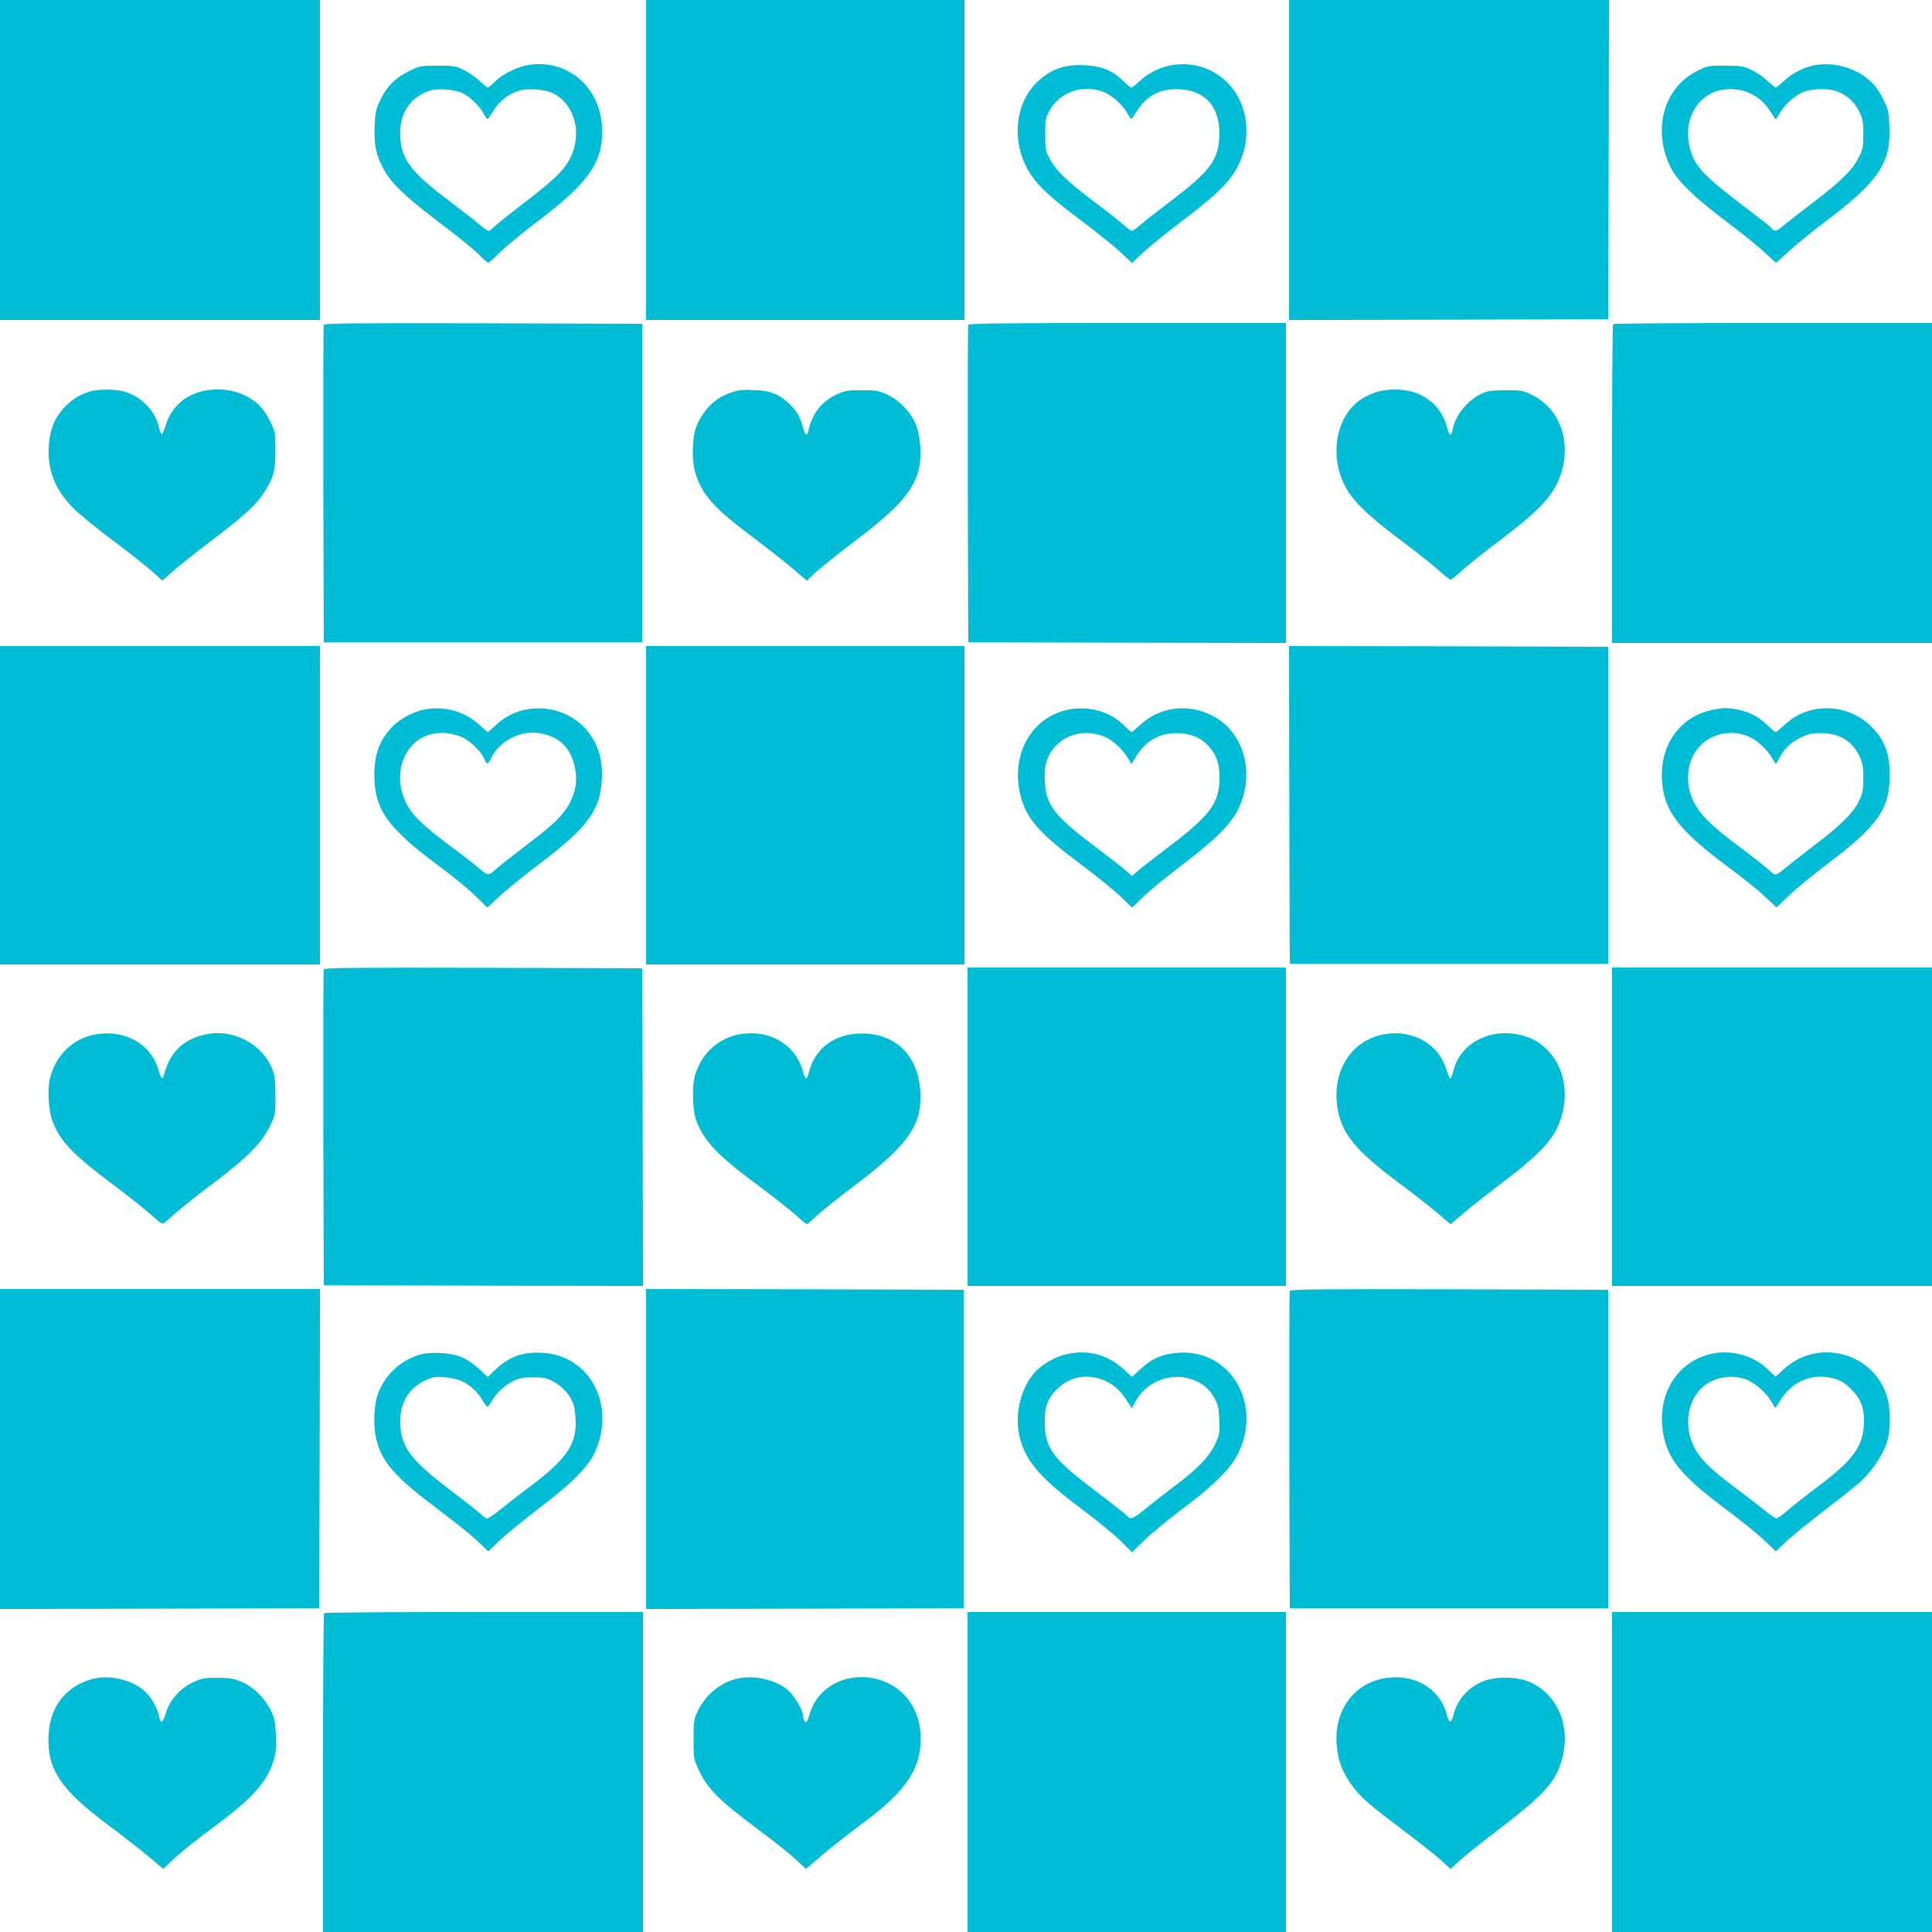
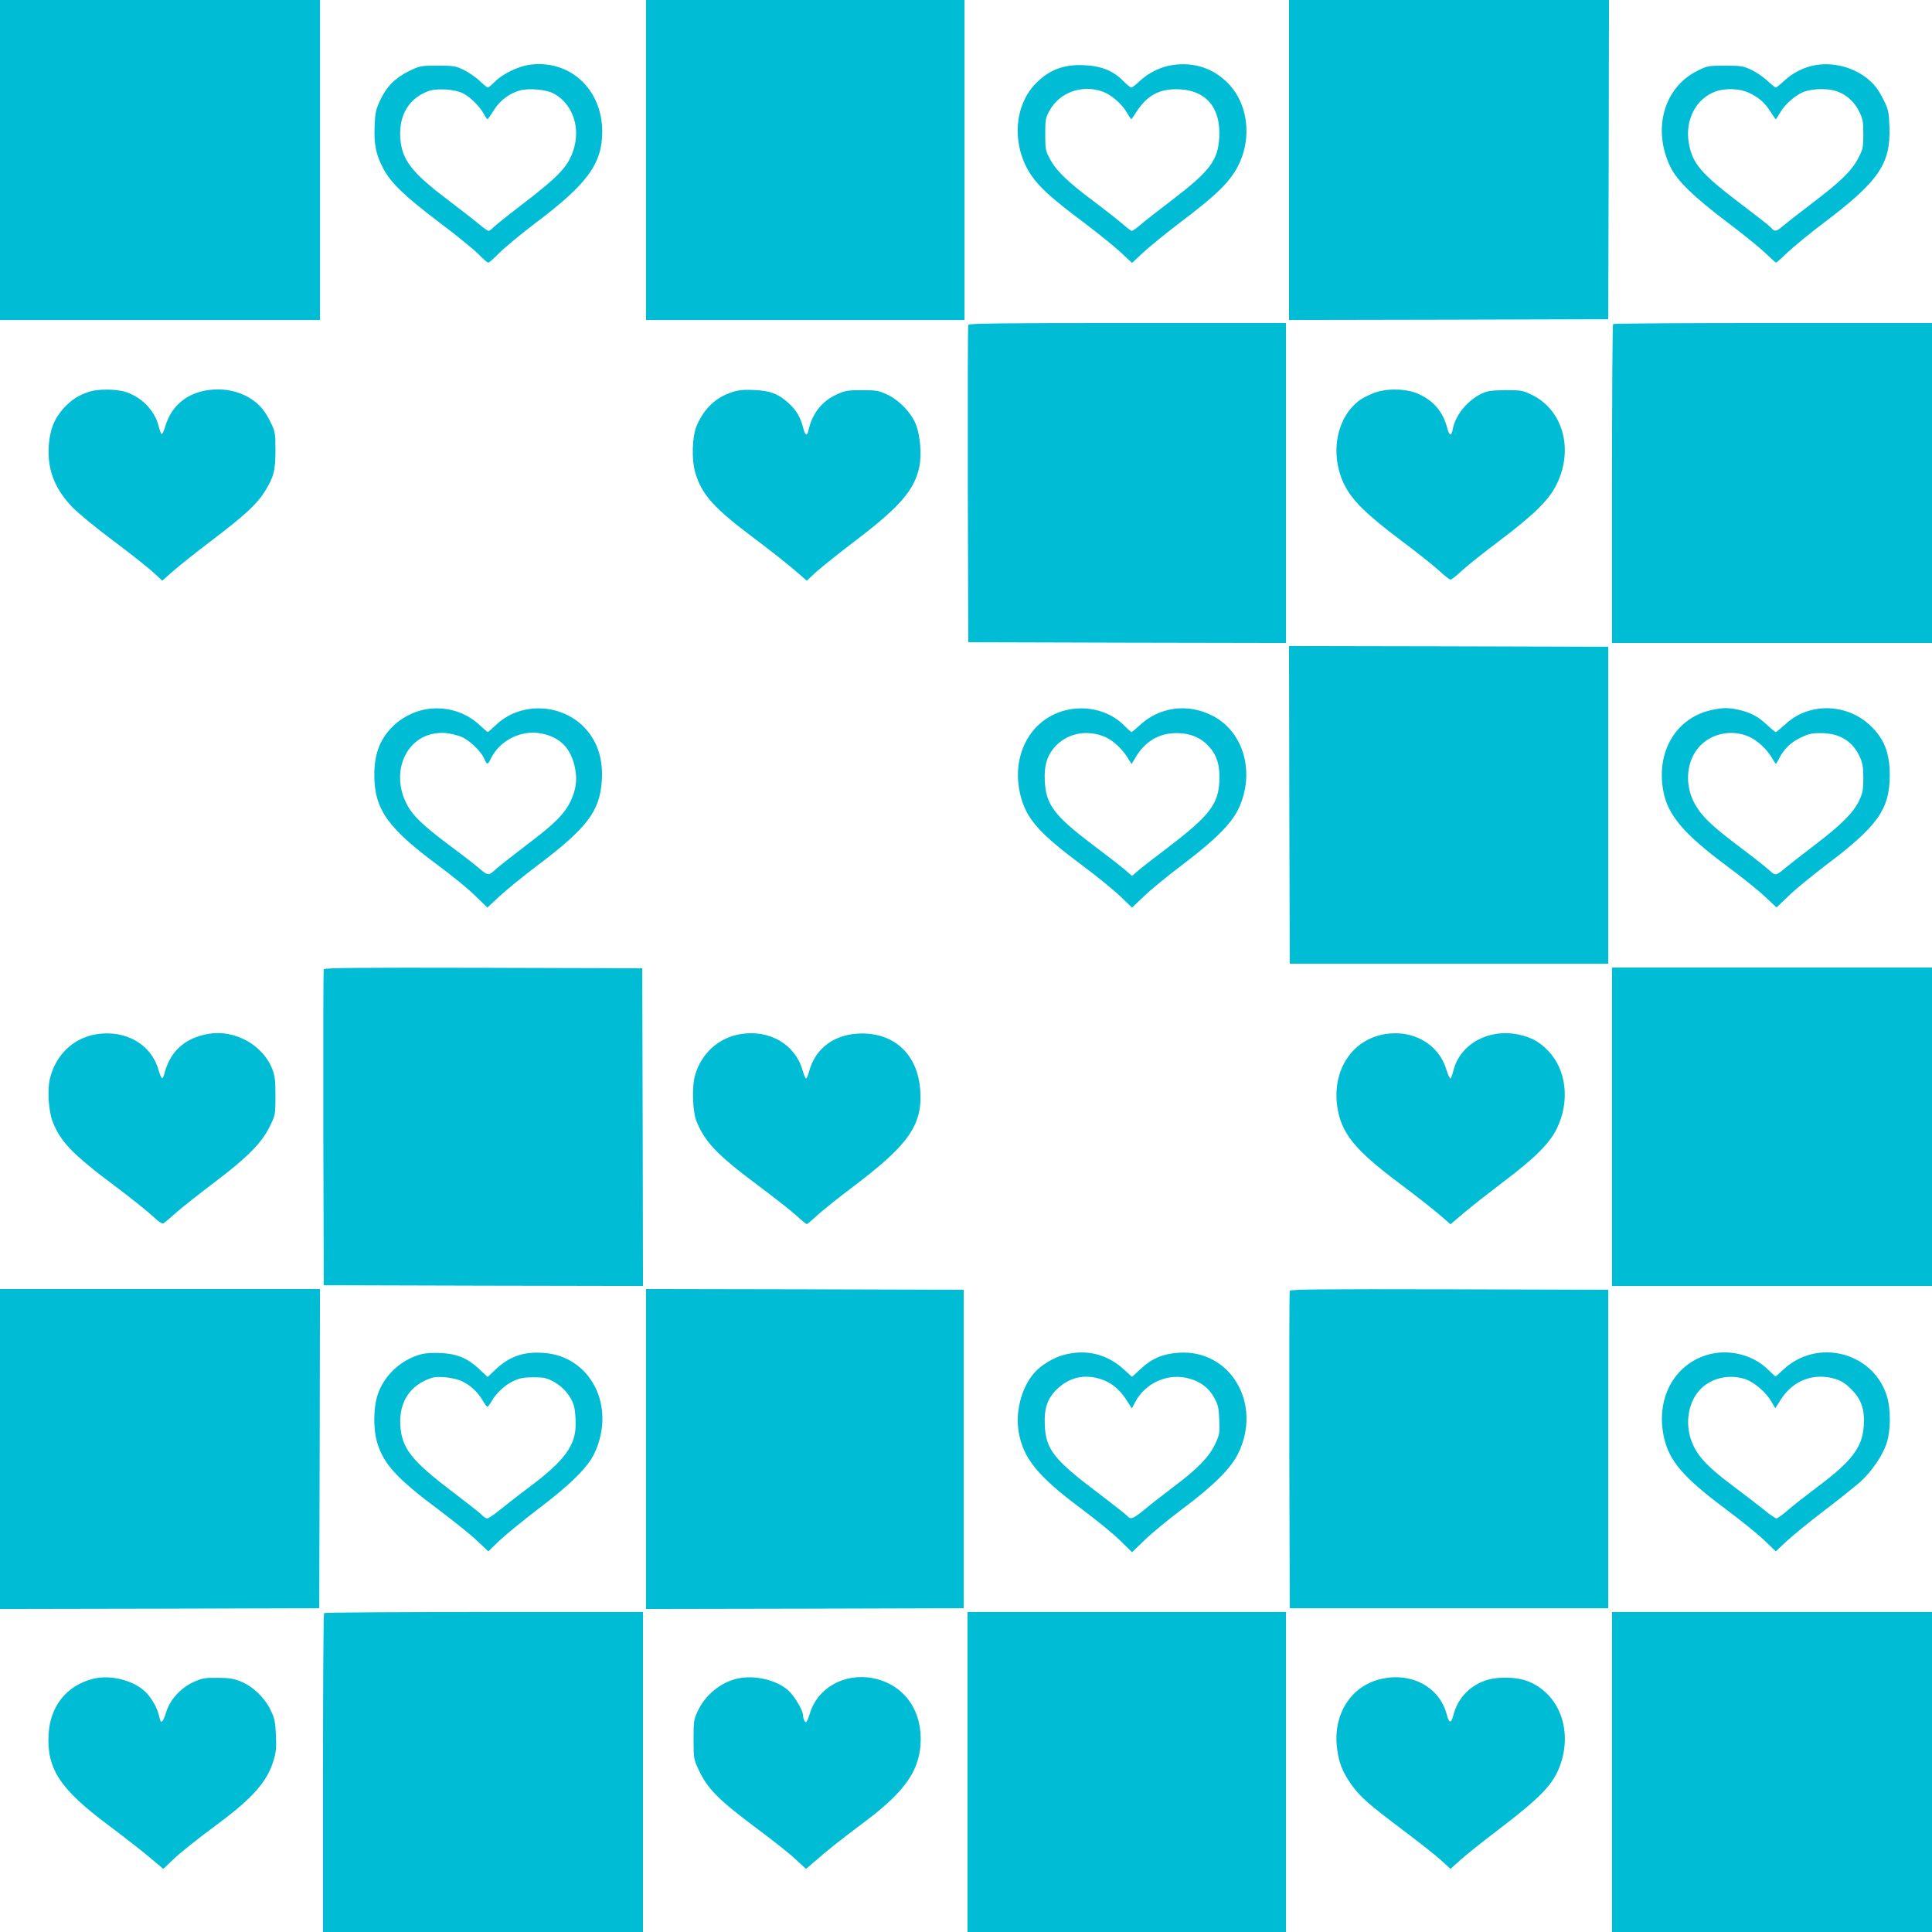
<svg xmlns="http://www.w3.org/2000/svg" version="1.0" width="1280pt" height="1280pt" viewBox="0 0 1280 1280" preserveAspectRatio="xMidYMid meet">
  <g transform="translate(0,1280) scale(0.1,-0.1)" fill="#00bcd4" stroke="none">
    <path d="M0 11740 l0 -1060 1060 0 1060 0 0 1060 0 1060 -1060 0 -1060 0 0 -1060z" />
    <path d="M4280 11740 l0 -1060 1055 0 1055 0 0 1060 0 1060 -1055 0 -1055 0 0 -1060z" />
    <path d="M8540 11740 l0 -1060 1058 2 1057 3 3 1058 2 1057 -1060 0 -1060 0 0 -1060z" />
    <path d="M3503 12370 c-72 -11 -173 -60 -222 -109 -23 -23 -45 -41 -49 -41 -5 0 -29 20 -54 44 -25 24 -72 56 -104 72 -55 27 -68 29 -175 29 -113 0 -117 -1 -191 -37 -91 -45 -148 -103 -191 -196 -27 -58 -32 -81 -35 -166 -5 -121 8 -188 56 -280 51 -98 142 -185 377 -363 110 -83 225 -176 255 -207 30 -31 59 -56 65 -56 6 0 40 30 75 66 36 36 146 127 245 202 336 253 435 389 435 599 0 284 -218 483 -487 443z m-436 -188 c49 -25 113 -88 139 -138 10 -19 21 -34 24 -34 3 1 22 28 42 60 41 65 103 112 173 131 58 16 172 6 220 -19 119 -61 178 -208 141 -352 -32 -123 -90 -188 -341 -380 -99 -76 -189 -148 -199 -159 -11 -12 -24 -21 -29 -21 -5 0 -33 19 -61 43 -28 24 -124 98 -213 166 -237 179 -301 263 -311 407 -10 151 57 262 185 310 55 21 177 13 230 -14z" />
    <path d="M7768 12369 c-77 -11 -160 -52 -216 -105 -25 -24 -51 -44 -57 -44 -6 0 -30 20 -54 44 -65 67 -145 99 -257 104 -140 7 -238 -32 -329 -129 -140 -150 -151 -409 -24 -598 54 -81 143 -161 344 -311 94 -71 206 -161 248 -200 l77 -72 76 71 c41 38 157 132 257 208 197 149 286 231 341 315 124 186 109 441 -33 591 -97 103 -229 148 -373 126z m-465 -175 c56 -19 129 -81 163 -140 14 -24 27 -44 29 -44 2 0 17 23 35 50 71 111 158 156 290 148 174 -10 268 -125 258 -317 -8 -153 -61 -224 -315 -418 -91 -69 -185 -143 -209 -164 -25 -21 -50 -39 -55 -39 -5 0 -28 17 -52 38 -23 21 -114 93 -202 159 -177 133 -249 203 -291 284 -27 49 -29 63 -29 159 0 98 2 109 29 158 67 120 212 173 349 126z" />
    <path d="M12030 12369 c-76 -13 -151 -50 -208 -103 -27 -25 -53 -46 -57 -46 -4 0 -30 21 -57 46 -27 25 -74 57 -106 72 -51 24 -68 27 -172 27 -110 0 -118 -1 -182 -33 -225 -110 -303 -389 -180 -640 43 -89 157 -199 366 -357 105 -79 222 -173 259 -209 38 -36 71 -66 74 -66 3 0 40 33 82 73 42 39 150 128 241 196 357 270 437 387 428 629 -3 95 -7 115 -35 173 -17 37 -47 85 -67 107 -93 102 -245 154 -386 131z m-445 -183 c66 -30 106 -65 145 -126 18 -28 33 -50 35 -50 2 0 15 20 29 44 34 59 107 121 163 140 59 20 158 21 213 1 64 -23 116 -69 147 -133 25 -50 28 -68 28 -152 0 -88 -3 -100 -33 -157 -43 -84 -116 -155 -307 -300 -88 -67 -176 -136 -195 -152 -42 -36 -51 -38 -76 -10 -10 12 -100 82 -199 157 -264 200 -322 267 -346 403 -27 153 46 295 177 343 63 23 160 20 219 -8z" />
-     <path d="M2145 10648 c-3 -7 -4 -483 -3 -1058 l3 -1045 1055 0 1055 0 0 1055 0 1055 -1053 3 c-837 2 -1054 0 -1057 -10z" />
    <path d="M6415 10648 c-3 -7 -4 -483 -3 -1058 l3 -1045 1053 -3 1052 -2 0 1060 0 1060 -1050 0 c-831 0 -1052 -3 -1055 -12z" />
    <path d="M10687 10653 c-4 -3 -7 -480 -7 -1060 l0 -1053 1060 0 1060 0 0 1060 0 1060 -1053 0 c-580 0 -1057 -3 -1060 -7z" />
    <path d="M595 10206 c-73 -23 -121 -54 -173 -110 -63 -70 -92 -144 -99 -251 -10 -157 40 -286 160 -409 40 -40 160 -139 268 -219 107 -80 224 -173 260 -205 l64 -59 75 66 c41 36 158 129 260 206 207 157 291 234 342 315 61 97 73 141 73 275 0 109 -2 125 -27 177 -36 76 -72 123 -125 159 -65 45 -145 69 -228 69 -176 0 -305 -90 -350 -245 -9 -31 -20 -53 -24 -51 -5 3 -14 27 -20 53 -26 105 -116 196 -225 228 -60 18 -176 18 -231 1z" />
    <path d="M4848 10201 c-106 -35 -179 -104 -230 -216 -33 -74 -38 -230 -10 -322 44 -142 122 -230 387 -428 105 -79 226 -174 270 -213 l80 -69 65 60 c36 32 153 126 260 207 291 221 389 334 421 488 16 77 6 203 -21 275 -30 80 -111 165 -192 203 -57 26 -73 29 -168 29 -95 0 -111 -3 -168 -29 -98 -45 -161 -126 -186 -238 -9 -41 -22 -34 -35 18 -18 70 -44 115 -95 162 -67 62 -124 84 -231 88 -69 3 -103 0 -147 -15z" />
    <path d="M9104 10197 c-33 -13 -74 -33 -91 -45 -158 -112 -205 -355 -109 -558 50 -105 147 -201 376 -373 107 -80 222 -172 256 -203 34 -32 67 -58 74 -58 7 0 40 26 74 58 34 32 145 120 247 197 230 173 333 274 382 376 114 231 43 491 -162 592 -62 30 -71 32 -176 32 -91 -1 -118 -4 -157 -22 -94 -44 -176 -143 -193 -236 -9 -49 -22 -47 -36 5 -29 110 -88 180 -189 227 -80 37 -211 40 -296 8z" />
-     <path d="M0 7465 l0 -1055 1060 0 1060 0 0 1055 0 1055 -1060 0 -1060 0 0 -1055z" />
-     <path d="M4280 7465 l0 -1055 1055 0 1055 0 0 1055 0 1055 -1055 0 -1055 0 0 -1055z" />
    <path d="M8542 7468 l3 -1053 1055 0 1055 0 0 1050 0 1050 -1058 3 -1057 2 2 -1052z" />
    <path d="M2812 8099 c-65 -12 -144 -52 -192 -95 -98 -88 -140 -190 -140 -338 0 -227 88 -352 425 -601 88 -65 197 -154 242 -198 l82 -80 78 73 c43 40 158 134 256 208 326 246 410 357 424 557 10 150 -30 269 -121 361 -158 157 -423 162 -581 10 -27 -25 -51 -46 -53 -46 -3 0 -27 21 -54 46 -97 91 -234 129 -366 103z m233 -176 c56 -18 142 -97 164 -152 17 -39 23 -39 43 3 58 120 200 192 332 167 128 -24 202 -100 227 -237 14 -73 4 -138 -30 -211 -41 -85 -104 -149 -283 -284 -88 -67 -182 -141 -210 -165 -54 -49 -51 -49 -123 11 -27 23 -115 91 -195 150 -178 134 -244 199 -283 283 -93 199 0 420 190 452 56 9 98 5 168 -17z" />
    <path d="M7081 8099 c-259 -51 -398 -320 -311 -601 42 -134 130 -230 393 -426 98 -73 214 -167 258 -209 l79 -76 78 74 c42 41 158 136 257 211 214 162 322 269 370 369 113 237 36 513 -174 618 -163 83 -350 58 -481 -65 -26 -24 -50 -44 -53 -44 -4 0 -27 21 -52 46 -90 90 -230 129 -364 103z m244 -183 c53 -24 112 -80 149 -141 l23 -37 26 43 c62 107 156 162 272 162 89 0 160 -29 213 -87 54 -59 75 -126 71 -229 -7 -155 -66 -232 -339 -440 -85 -64 -174 -133 -197 -153 l-43 -37 -52 45 c-29 24 -126 99 -215 166 -249 189 -304 262 -311 419 -5 96 13 160 59 216 82 99 219 128 344 73z" />
    <path d="M11340 8096 c-235 -51 -369 -275 -320 -537 29 -159 135 -284 420 -496 96 -71 210 -162 253 -203 l77 -72 83 79 c45 44 156 134 245 202 342 257 422 370 422 595 0 149 -37 243 -131 331 -157 147 -405 151 -559 8 -32 -29 -61 -53 -65 -53 -5 0 -32 23 -61 50 -57 54 -109 81 -192 99 -64 13 -100 13 -172 -3z m246 -176 c54 -23 118 -82 151 -137 13 -23 27 -43 29 -43 2 0 11 15 20 33 34 65 75 106 140 138 55 27 76 32 137 32 125 0 211 -53 259 -158 18 -40 23 -67 23 -140 0 -77 -4 -98 -27 -148 -37 -79 -117 -160 -288 -290 -80 -61 -167 -129 -195 -152 -73 -60 -70 -60 -117 -17 -24 21 -115 93 -203 159 -188 141 -254 208 -298 300 -58 124 -39 273 46 361 81 85 212 110 323 62z" />
    <path d="M2145 6378 c-3 -7 -4 -481 -3 -1053 l3 -1040 1058 -3 1057 -2 -2 1052 -3 1053 -1053 3 c-837 2 -1054 0 -1057 -10z" />
-     <path d="M6410 5335 l0 -1055 1055 0 1055 0 0 1055 0 1055 -1055 0 -1055 0 0 -1055z" />
    <path d="M10680 5335 l0 -1055 1060 0 1060 0 0 1055 0 1055 -1060 0 -1060 0 0 -1055z" />
    <path d="M640 5948 c-154 -24 -272 -137 -310 -297 -17 -73 -8 -211 18 -280 52 -134 130 -216 402 -420 107 -80 223 -173 258 -205 46 -43 67 -57 77 -50 7 5 48 39 90 77 43 37 155 125 250 197 211 159 309 258 362 366 38 79 38 79 38 204 0 106 -4 133 -22 180 -65 160 -251 261 -424 230 -155 -28 -249 -113 -289 -259 -13 -51 -20 -46 -43 30 -50 163 -218 257 -407 227z" />
    <path d="M4908 5949 c-146 -23 -261 -127 -303 -273 -22 -76 -17 -239 10 -306 55 -136 138 -223 405 -422 107 -80 223 -171 257 -202 33 -31 64 -56 68 -56 4 0 35 26 69 58 34 31 145 120 246 196 361 273 452 404 437 630 -15 233 -163 379 -387 379 -179 -1 -310 -96 -351 -257 -6 -25 -15 -43 -20 -41 -4 3 -15 29 -23 58 -49 168 -219 267 -408 236z" />
    <path d="M9178 5949 c-218 -35 -351 -235 -319 -476 25 -178 113 -289 410 -511 108 -81 228 -175 268 -210 l73 -63 92 78 c51 43 167 134 258 203 207 156 306 254 354 352 88 180 65 390 -57 516 -58 61 -113 90 -198 108 -197 41 -386 -63 -430 -239 -6 -26 -15 -50 -19 -52 -5 -3 -17 26 -29 63 -50 164 -219 261 -403 231z" />
    <path d="M0 3200 l0 -1060 1058 2 1057 3 3 1058 2 1057 -1060 0 -1060 0 0 -1060z" />
    <path d="M4280 3200 l0 -1060 1053 2 1052 3 0 1055 0 1055 -1052 3 -1053 2 0 -1060z" />
    <path d="M8545 4248 c-3 -7 -4 -483 -3 -1058 l3 -1045 1055 0 1055 0 0 1055 0 1055 -1053 3 c-837 2 -1054 0 -1057 -10z" />
    <path d="M2796 3829 c-138 -34 -255 -143 -296 -276 -27 -88 -27 -227 0 -314 43 -141 133 -238 411 -445 95 -72 208 -162 249 -201 l75 -71 75 72 c41 39 157 133 256 209 213 161 328 275 372 368 147 312 -25 647 -341 666 -132 9 -225 -25 -319 -115 l-47 -45 -60 56 c-76 70 -147 99 -256 103 -44 2 -97 -1 -119 -7z m260 -178 c58 -26 106 -70 141 -128 14 -24 28 -43 32 -43 4 0 17 17 29 38 30 53 89 108 147 134 39 18 68 23 130 23 70 0 87 -4 135 -30 62 -34 114 -96 132 -158 7 -23 12 -76 12 -118 1 -145 -72 -245 -304 -419 -69 -51 -157 -120 -196 -152 -39 -32 -78 -58 -86 -58 -8 0 -23 10 -34 21 -10 12 -98 81 -194 154 -275 208 -339 290 -348 445 -8 153 66 265 208 311 41 14 143 3 196 -20z" />
    <path d="M7050 3824 c-71 -19 -153 -68 -197 -119 -85 -97 -127 -256 -104 -392 30 -175 126 -293 410 -505 97 -72 213 -167 259 -211 l82 -81 83 80 c45 44 156 136 247 204 213 160 324 270 373 370 162 329 -50 689 -392 668 -106 -7 -179 -38 -251 -105 l-60 -55 -54 49 c-111 102 -250 136 -396 97z m237 -159 c70 -21 128 -66 173 -136 l39 -60 20 38 c67 132 222 200 362 159 76 -21 129 -63 164 -127 25 -46 30 -67 33 -146 4 -86 2 -96 -26 -158 -40 -85 -116 -165 -267 -278 -66 -50 -155 -119 -197 -154 -81 -66 -97 -73 -119 -47 -7 8 -94 77 -193 152 -294 221 -348 290 -354 452 -5 115 19 181 90 245 78 70 172 91 275 60z" />
    <path d="M11319 3826 c-230 -64 -354 -298 -293 -556 36 -153 131 -262 407 -468 98 -73 213 -166 255 -206 l77 -74 75 70 c41 38 154 130 250 203 96 73 203 159 237 189 75 69 144 170 172 253 28 84 29 226 2 314 -91 292 -463 386 -687 174 -27 -25 -49 -45 -51 -45 -1 0 -22 20 -47 44 -99 99 -258 140 -397 102z m238 -161 c60 -18 141 -86 179 -151 l26 -44 38 60 c82 126 217 177 360 134 39 -12 66 -29 106 -69 66 -66 89 -132 82 -241 -9 -142 -78 -234 -303 -402 -77 -58 -168 -129 -202 -159 -33 -29 -67 -53 -73 -53 -7 0 -43 24 -79 54 -36 29 -129 101 -207 159 -160 120 -225 186 -265 270 -53 113 -45 246 21 342 66 95 195 136 317 100z" />
    <path d="M2147 2113 c-4 -3 -7 -480 -7 -1060 l0 -1053 1060 0 1060 0 0 1060 0 1060 -1053 0 c-580 0 -1057 -3 -1060 -7z" />
    <path d="M6410 1060 l0 -1060 1055 0 1055 0 0 1060 0 1060 -1055 0 -1055 0 0 -1060z" />
    <path d="M10680 1060 l0 -1060 1060 0 1060 0 0 1060 0 1060 -1060 0 -1060 0 0 -1060z" />
    <path d="M615 1677 c-174 -45 -282 -180 -293 -366 -13 -230 75 -364 397 -604 96 -72 217 -166 269 -210 l94 -79 51 49 c60 58 154 133 322 258 222 166 315 273 356 407 18 58 21 88 17 173 -4 91 -9 112 -37 169 -40 81 -119 156 -199 187 -44 18 -78 23 -152 23 -84 1 -102 -3 -158 -28 -86 -40 -155 -116 -181 -199 -21 -70 -36 -82 -45 -35 -11 59 -52 132 -98 174 -81 74 -230 110 -343 81z" />
    <path d="M4890 1680 c-113 -24 -217 -108 -268 -218 -25 -53 -27 -67 -27 -187 0 -126 2 -132 33 -199 61 -130 133 -202 410 -408 95 -71 202 -156 237 -190 l65 -60 63 54 c73 65 167 139 332 263 269 202 365 346 365 545 0 209 -125 365 -319 402 -190 35 -367 -66 -417 -239 -9 -29 -19 -53 -24 -53 -9 0 -20 25 -20 46 0 33 -57 128 -98 165 -78 69 -220 102 -332 79z" />
    <path d="M9162 1679 c-208 -41 -335 -236 -303 -467 12 -94 37 -155 96 -238 58 -80 111 -127 340 -299 105 -79 218 -168 253 -200 l62 -57 63 57 c34 31 150 124 257 205 283 216 364 301 409 432 80 234 -13 469 -216 549 -81 32 -215 32 -294 1 -102 -40 -174 -122 -200 -225 -14 -57 -29 -56 -44 4 -46 177 -224 278 -423 238z" />
  </g>
</svg>